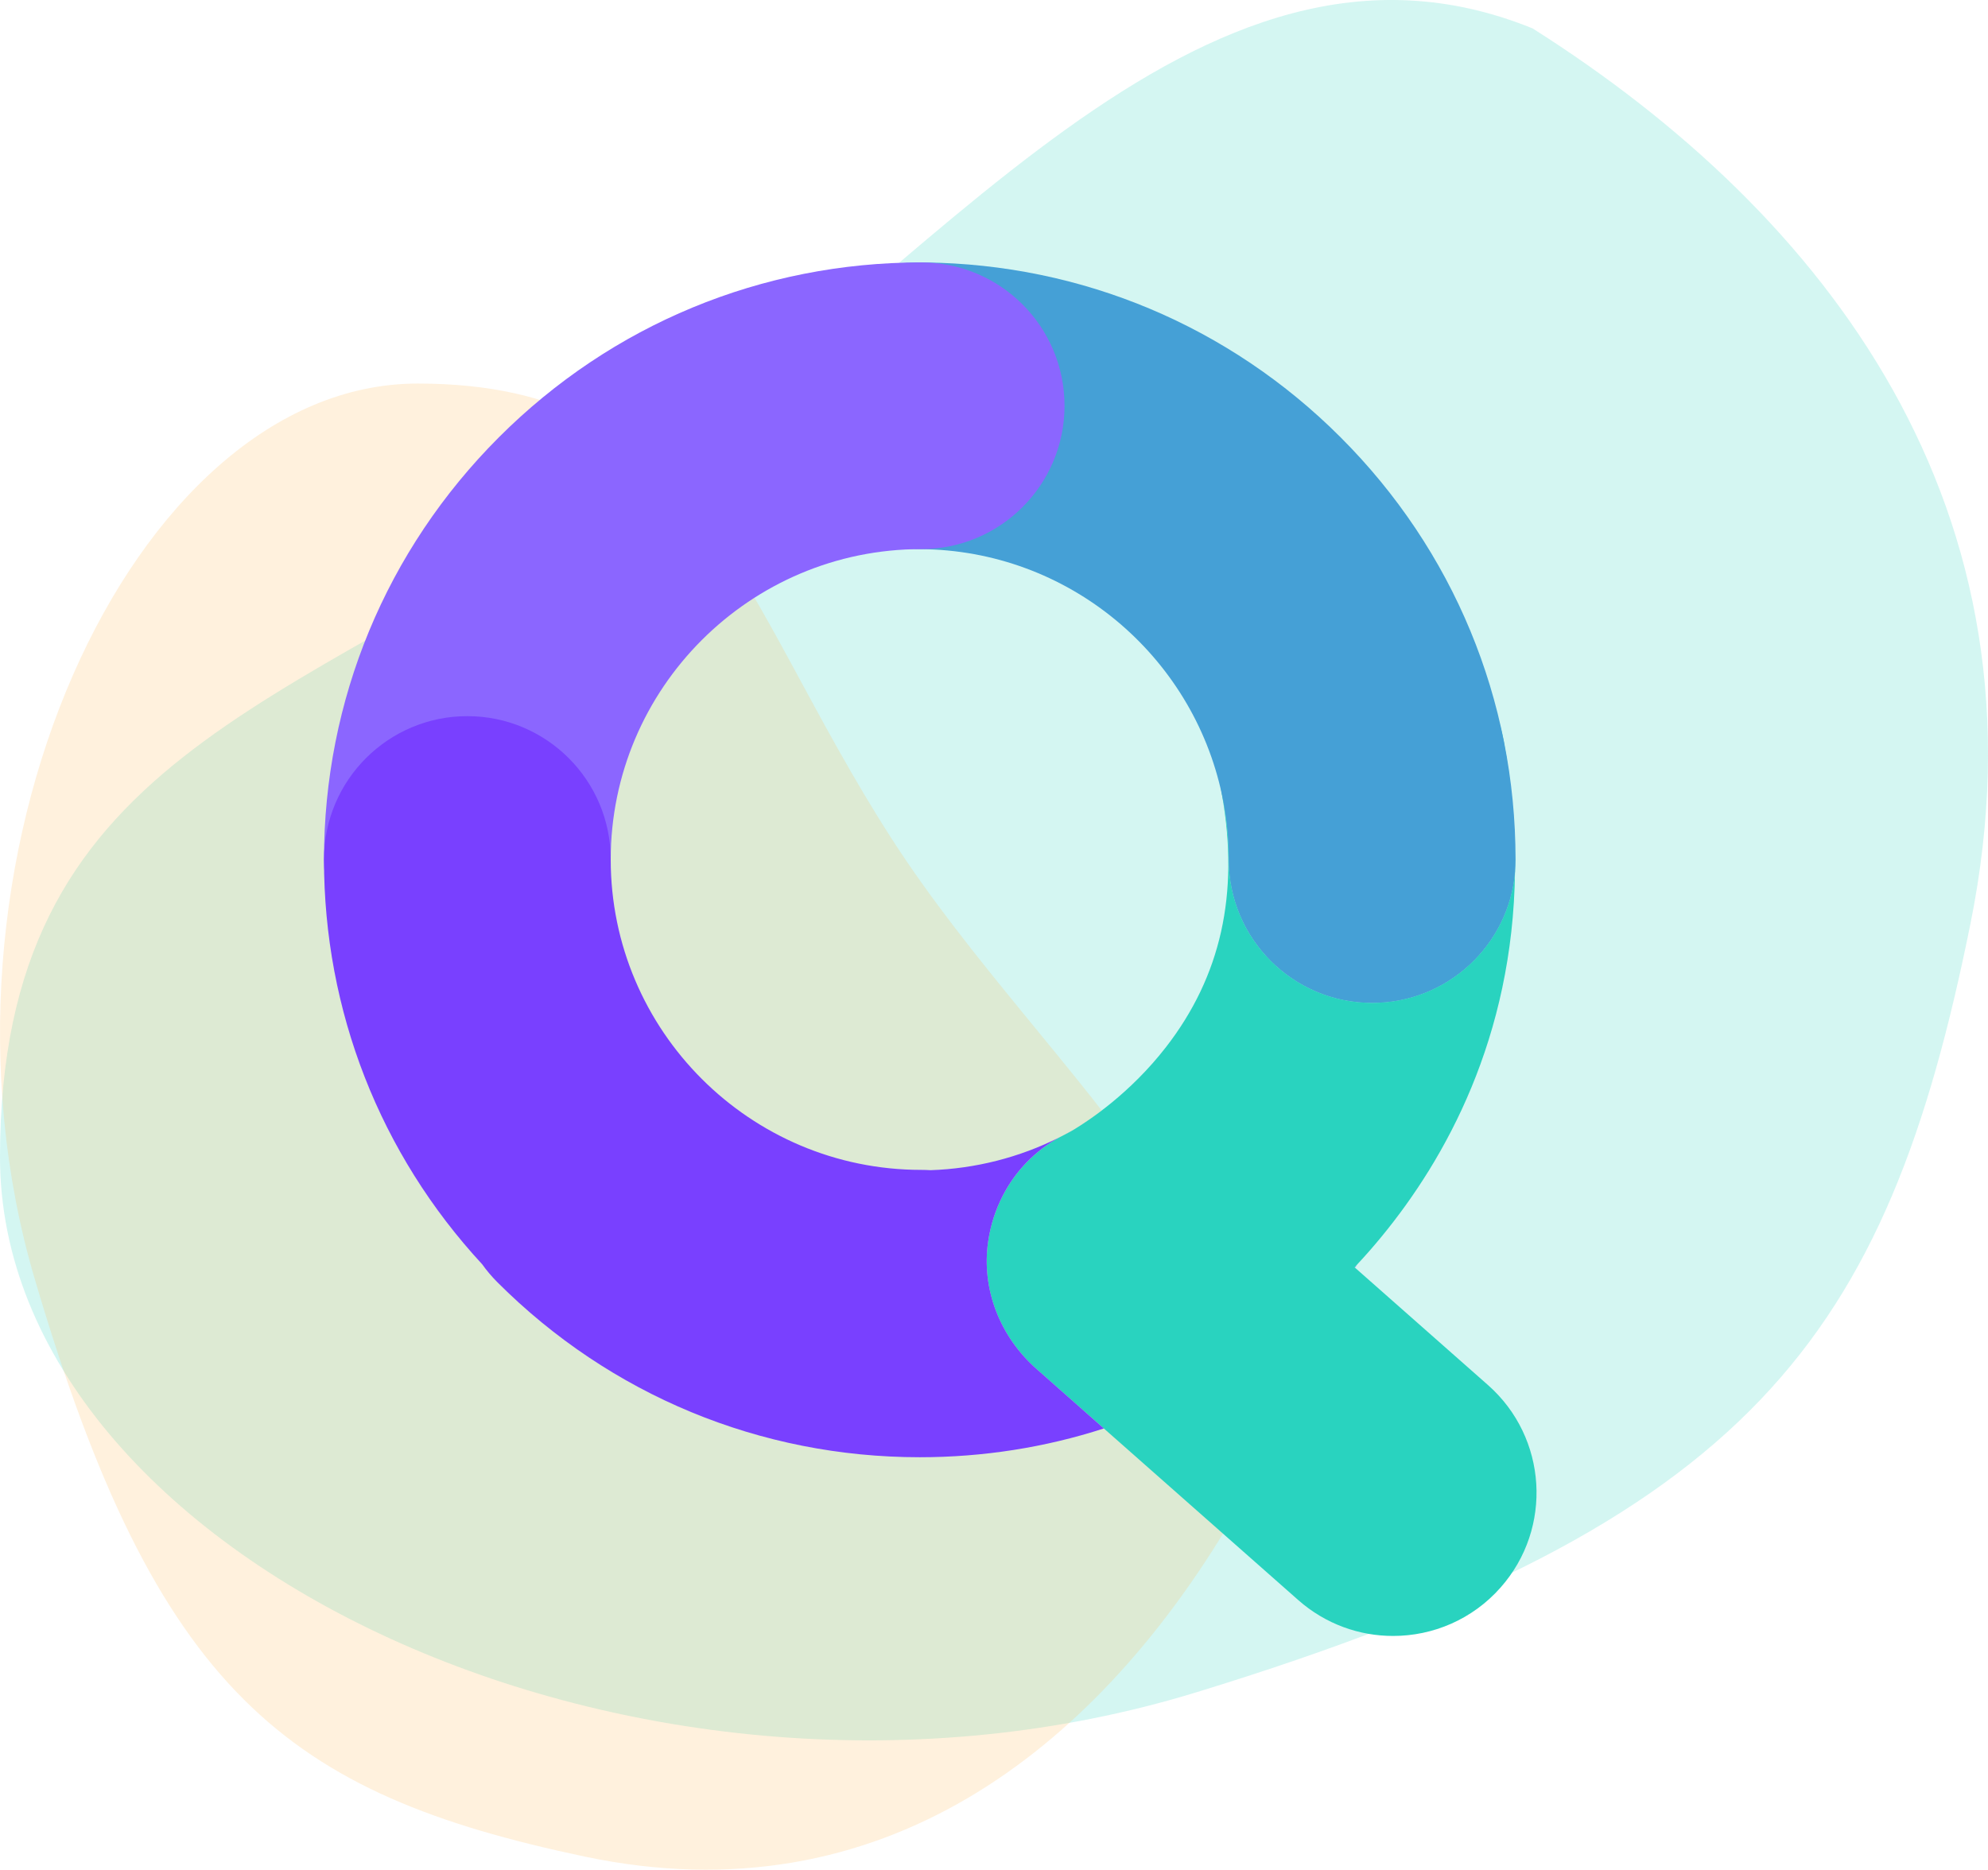
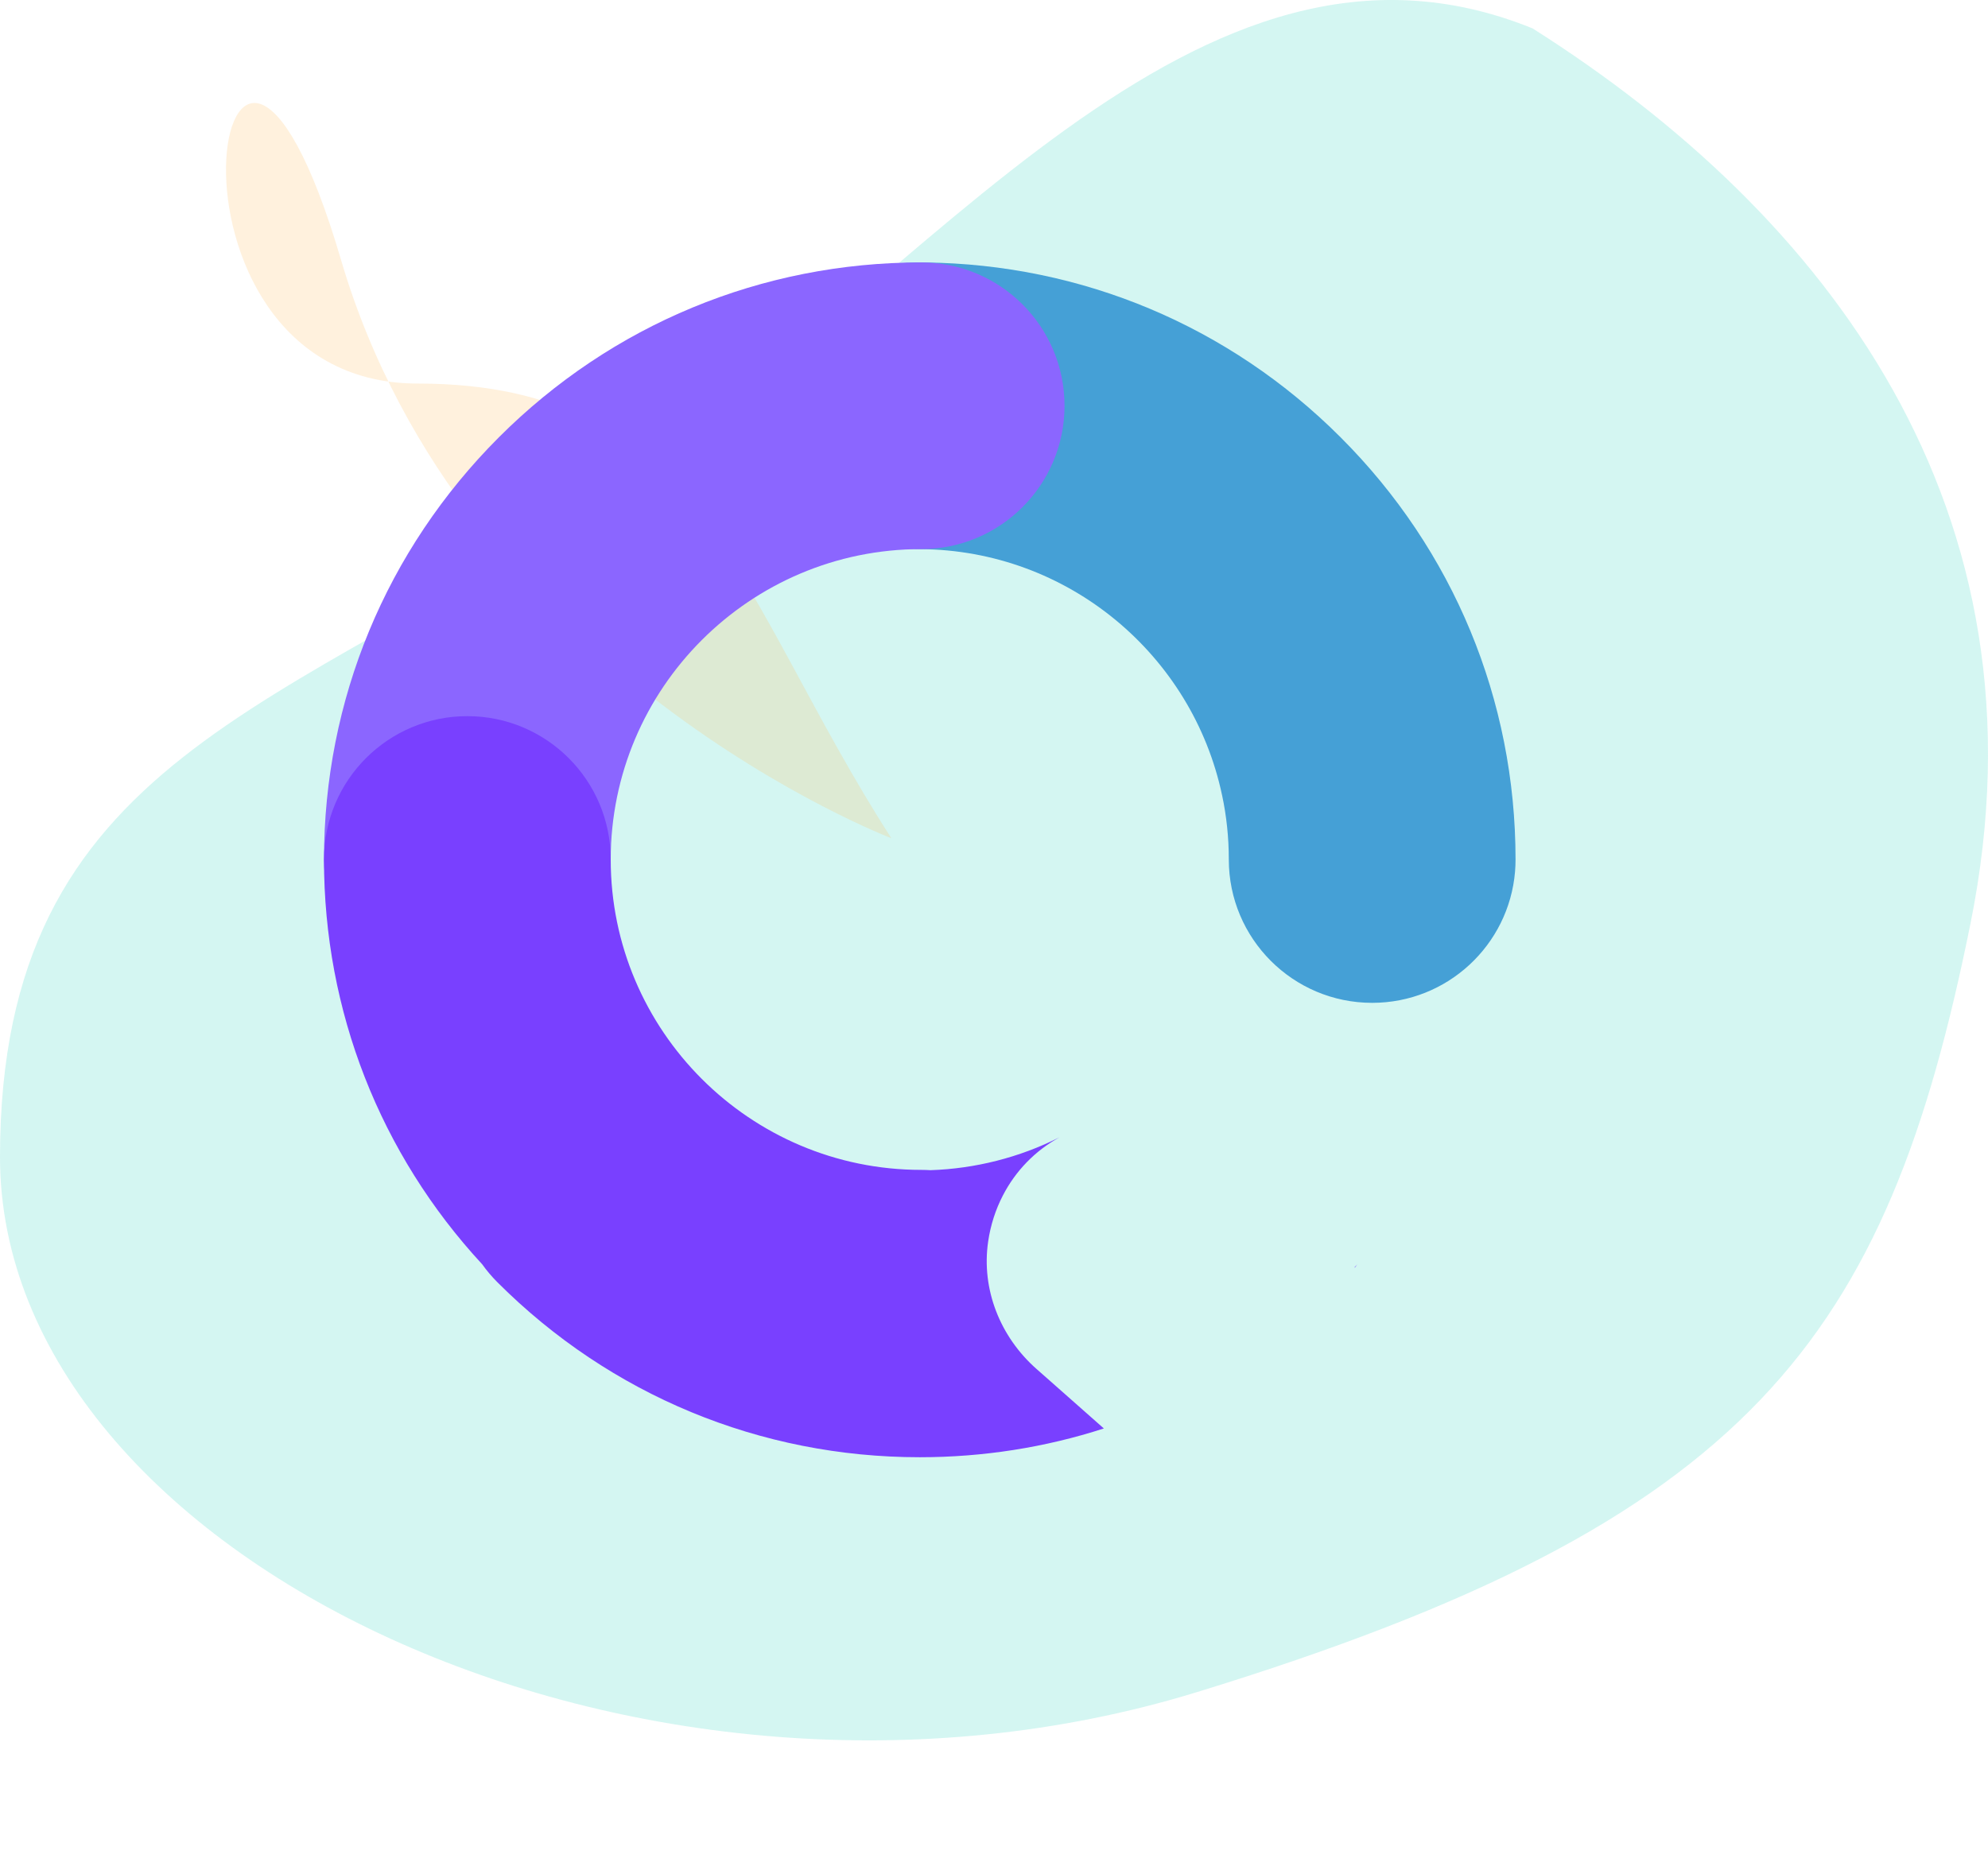
<svg xmlns="http://www.w3.org/2000/svg" xmlns:ns1="http://sodipodi.sourceforge.net/DTD/sodipodi-0.dtd" xmlns:ns2="http://www.inkscape.org/namespaces/inkscape" width="197.094" height="185.396" viewBox="0 0 197.094 185.396" version="1.1" id="svg913" ns1:docname="download.svg" ns2:version="0.92.3 (2405546, 2018-03-11)">
  <defs id="defs917" />
  <ns1:namedview pagecolor="#ffffff" bordercolor="#666666" borderopacity="1" objecttolerance="10" gridtolerance="10" guidetolerance="10" ns2:pageopacity="0" ns2:pageshadow="2" ns2:window-width="2560" ns2:window-height="1338" id="namedview915" showgrid="false" ns2:zoom="3.1014694" ns2:cx="106.85911" ns2:cy="71.427822" ns2:window-x="1920" ns2:window-y="0" ns2:window-maximized="1" ns2:current-layer="Gruppe_1517" />
  <g id="Gruppe_1517" data-name="Gruppe 1517" transform="translate(-360 -1558.383)">
    <path id="Pfad_2602" data-name="Pfad 2602" d="M21.644,21.159C53.738-.39,80.011-38.655,113.294-25.149c28.942,18.33,51.734,47.513,43.413,88.756S135,122.939,80.011,139.822-38.652,126.5-38.652,86.761-10.45,42.708,21.644,21.159Z" transform="translate(398.652 1586.35)" fill="#29d3bf" opacity="0.2" />
-     <path id="Pfad_2603" data-name="Pfad 2603" d="M45.083,35.167c24-15.426,43.64-42.817,68.525-33.149,21.64,13.121,38.681,34.012,32.459,63.535s-16.23,42.472-57.345,54.557S0,110.576,0,82.127,21.086,50.592,45.083,35.167Z" transform="translate(483.535 1596.415) rotate(90)" fill="#ffb957" opacity="0.2" />
+     <path id="Pfad_2603" data-name="Pfad 2603" d="M45.083,35.167s-16.23,42.472-57.345,54.557S0,110.576,0,82.127,21.086,50.592,45.083,35.167Z" transform="translate(483.535 1596.415) rotate(90)" fill="#ffb957" opacity="0.2" />
    <g id="g1252" transform="matrix(0.3,0,0,0.3,385.328,1573.304)">
-       <path id="path1238" d="m 269.8,324.01 c -0.68,0.4 -1.17,0.67 -1.43,0.81 -0.24,0.11 -0.48,0.23 -0.71,0.34 0.72,-0.37 1.43,-0.75 2.14,-1.15 z" class="st0" ns2:connector-curvature="0" style="fill:#7940ff" />
      <path id="path1240" d="m 364.11,368.18 c -0.25,0.36 -0.52,0.71 -0.78,1.06 l -0.11,-0.1 c 0.29,-0.31 0.6,-0.63 0.89,-0.96 z" class="st0" ns2:connector-curvature="0" style="fill:#7940ff" />
-       <path id="path1242" d="m 412.46,194.97 c -4.7,-25.74 -29.38,-42.81 -55.12,-38.11 -25.74,4.7 -42.8,29.38 -38.1,55.12 0.07,0.39 0.14,0.77 0.19,1.15 0.01,0.01 0.02,0.02 0.01,0.03 1.45,6.84 2.21,13.93 2.21,21.19 0,26.17 21.22,47.38 47.38,47.38 24.8,0 45.16,-19.06 47.21,-43.33 0.18,-13.56 -0.97,-28.03 -3.78,-43.43 z" class="st1" ns2:connector-curvature="0" style="fill:#29d3bf" />
-       <path id="path1244" d="m 411.49,474.97 c -9.36,10.61 -22.41,16.02 -35.53,16.02 -11.14,0.01 -22.33,-3.9 -31.35,-11.86 l -64.24,-56.72 -18.35,-16.2 -3.9,-3.44 c -12,-10.59 -18.31,-26.3 -16,-42.13 0.79,-5.43 2.45,-10.57 4.88,-15.25 4.15,-8.04 10.57,-14.74 18.73,-19.22 0.03,-0.01 0.05,-0.03 0.06,-0.04 0.63,-0.3 1.25,-0.63 1.87,-0.97 0.23,-0.11 0.47,-0.23 0.71,-0.34 0.26,-0.14 0.75,-0.41 1.43,-0.81 0.17,-0.1 0.35,-0.21 0.54,-0.32 5.21,-3.13 18.79,-12.14 30.56,-27.33 18.15,-23.42 24.23,-50.64 18.54,-83.2 1.45,6.84 2.21,13.93 2.21,21.19 0,26.17 21.22,47.38 47.38,47.38 24.8,0 45.16,-19.06 47.21,-43.33 -0.69,54.94 -23.02,94.95 -44.03,120.52 -2.67,3.26 -5.38,6.35 -8.1,9.26 -0.29,0.32 -0.6,0.64 -0.89,0.96 l 0.11,0.1 44.01,38.85 c 19.61,17.33 21.47,47.27 4.15,66.88 z" class="st1" ns2:connector-curvature="0" style="fill:#29d3bf" />
      <path id="path1246" d="m 416.42,234.35 c 0,1.36 -0.06,2.71 -0.17,4.05 -2.05,24.27 -22.4,43.33 -47.21,43.33 -26.17,0 -47.38,-21.22 -47.38,-47.38 0,-7.26 -0.75,-14.35 -2.21,-21.19 0.01,-0.01 0,-0.02 -0.01,-0.03 -9.76,-46.28 -50.81,-81.15 -99.91,-81.36 -0.16,-0.01 -0.3,-0.01 -0.46,-0.01 -26.17,0 -47.38,-21.22 -47.38,-47.38 0,-25.76 20.56,-46.72 46.16,-47.36 0.1,-0.01 0.2,-0.01 0.31,-0.01 0.3,-0.01 0.61,-0.01 0.91,-0.01 h 0.46 c 0.46,0 0.92,0 1.37,0.01 0.1,0 0.21,0 0.31,0.01 51.91,0.54 100.64,21.01 137.4,57.79 37.28,37.27 57.81,86.83 57.81,139.54 z" class="st2" ns2:connector-curvature="0" style="fill:#45a0d6" />
      <path id="path1248" d="m 70.02,281.73 c -26.17,0 -47.38,-21.21 -47.38,-47.38 0,-52.71 20.53,-102.27 57.8,-139.55 C 117.71,57.52 167.27,37 219.99,37 c 26.17,0 47.38,21.21 47.38,47.38 0,26.17 -21.21,47.38 -47.38,47.38 -56.57,0 -102.59,46.02 -102.59,102.59 0,26.17 -21.21,47.38 -47.38,47.38 z" class="st3" ns2:connector-curvature="0" style="fill:#8b66ff" />
      <path id="path1250" d="m 280.37,422.41 c -19.4,6.27 -39.88,9.51 -60.84,9.51 -52.71,0 -102.27,-20.53 -139.54,-57.8 -1.88,-1.88 -3.57,-3.88 -5.07,-5.98 C 41.14,331.6 22.64,284.39 22.64,234.35 c 0,-26.17 21.22,-47.38 47.38,-47.38 26.16,0 47.38,21.22 47.38,47.38 0,56.57 46.02,102.59 102.59,102.59 1.05,0 2.08,0.04 3.11,0.1 14.67,-0.5 29.24,-4.12 42.64,-10.88 -8.16,4.48 -14.58,11.18 -18.73,19.22 -2.43,4.68 -4.09,9.83 -4.88,15.25 -2.31,15.83 4,31.54 16,42.13 l 3.9,3.44 z" class="st0" ns2:connector-curvature="0" style="fill:#7940ff" />
    </g>
  </g>
  <style id="style1236" type="text/css">
	.st0{fill:#7940FF;}
	.st1{fill:#29D3BF;}
	.st2{fill:#45A0D6;}
	.st3{fill:#8B66FF;}
</style>
</svg>